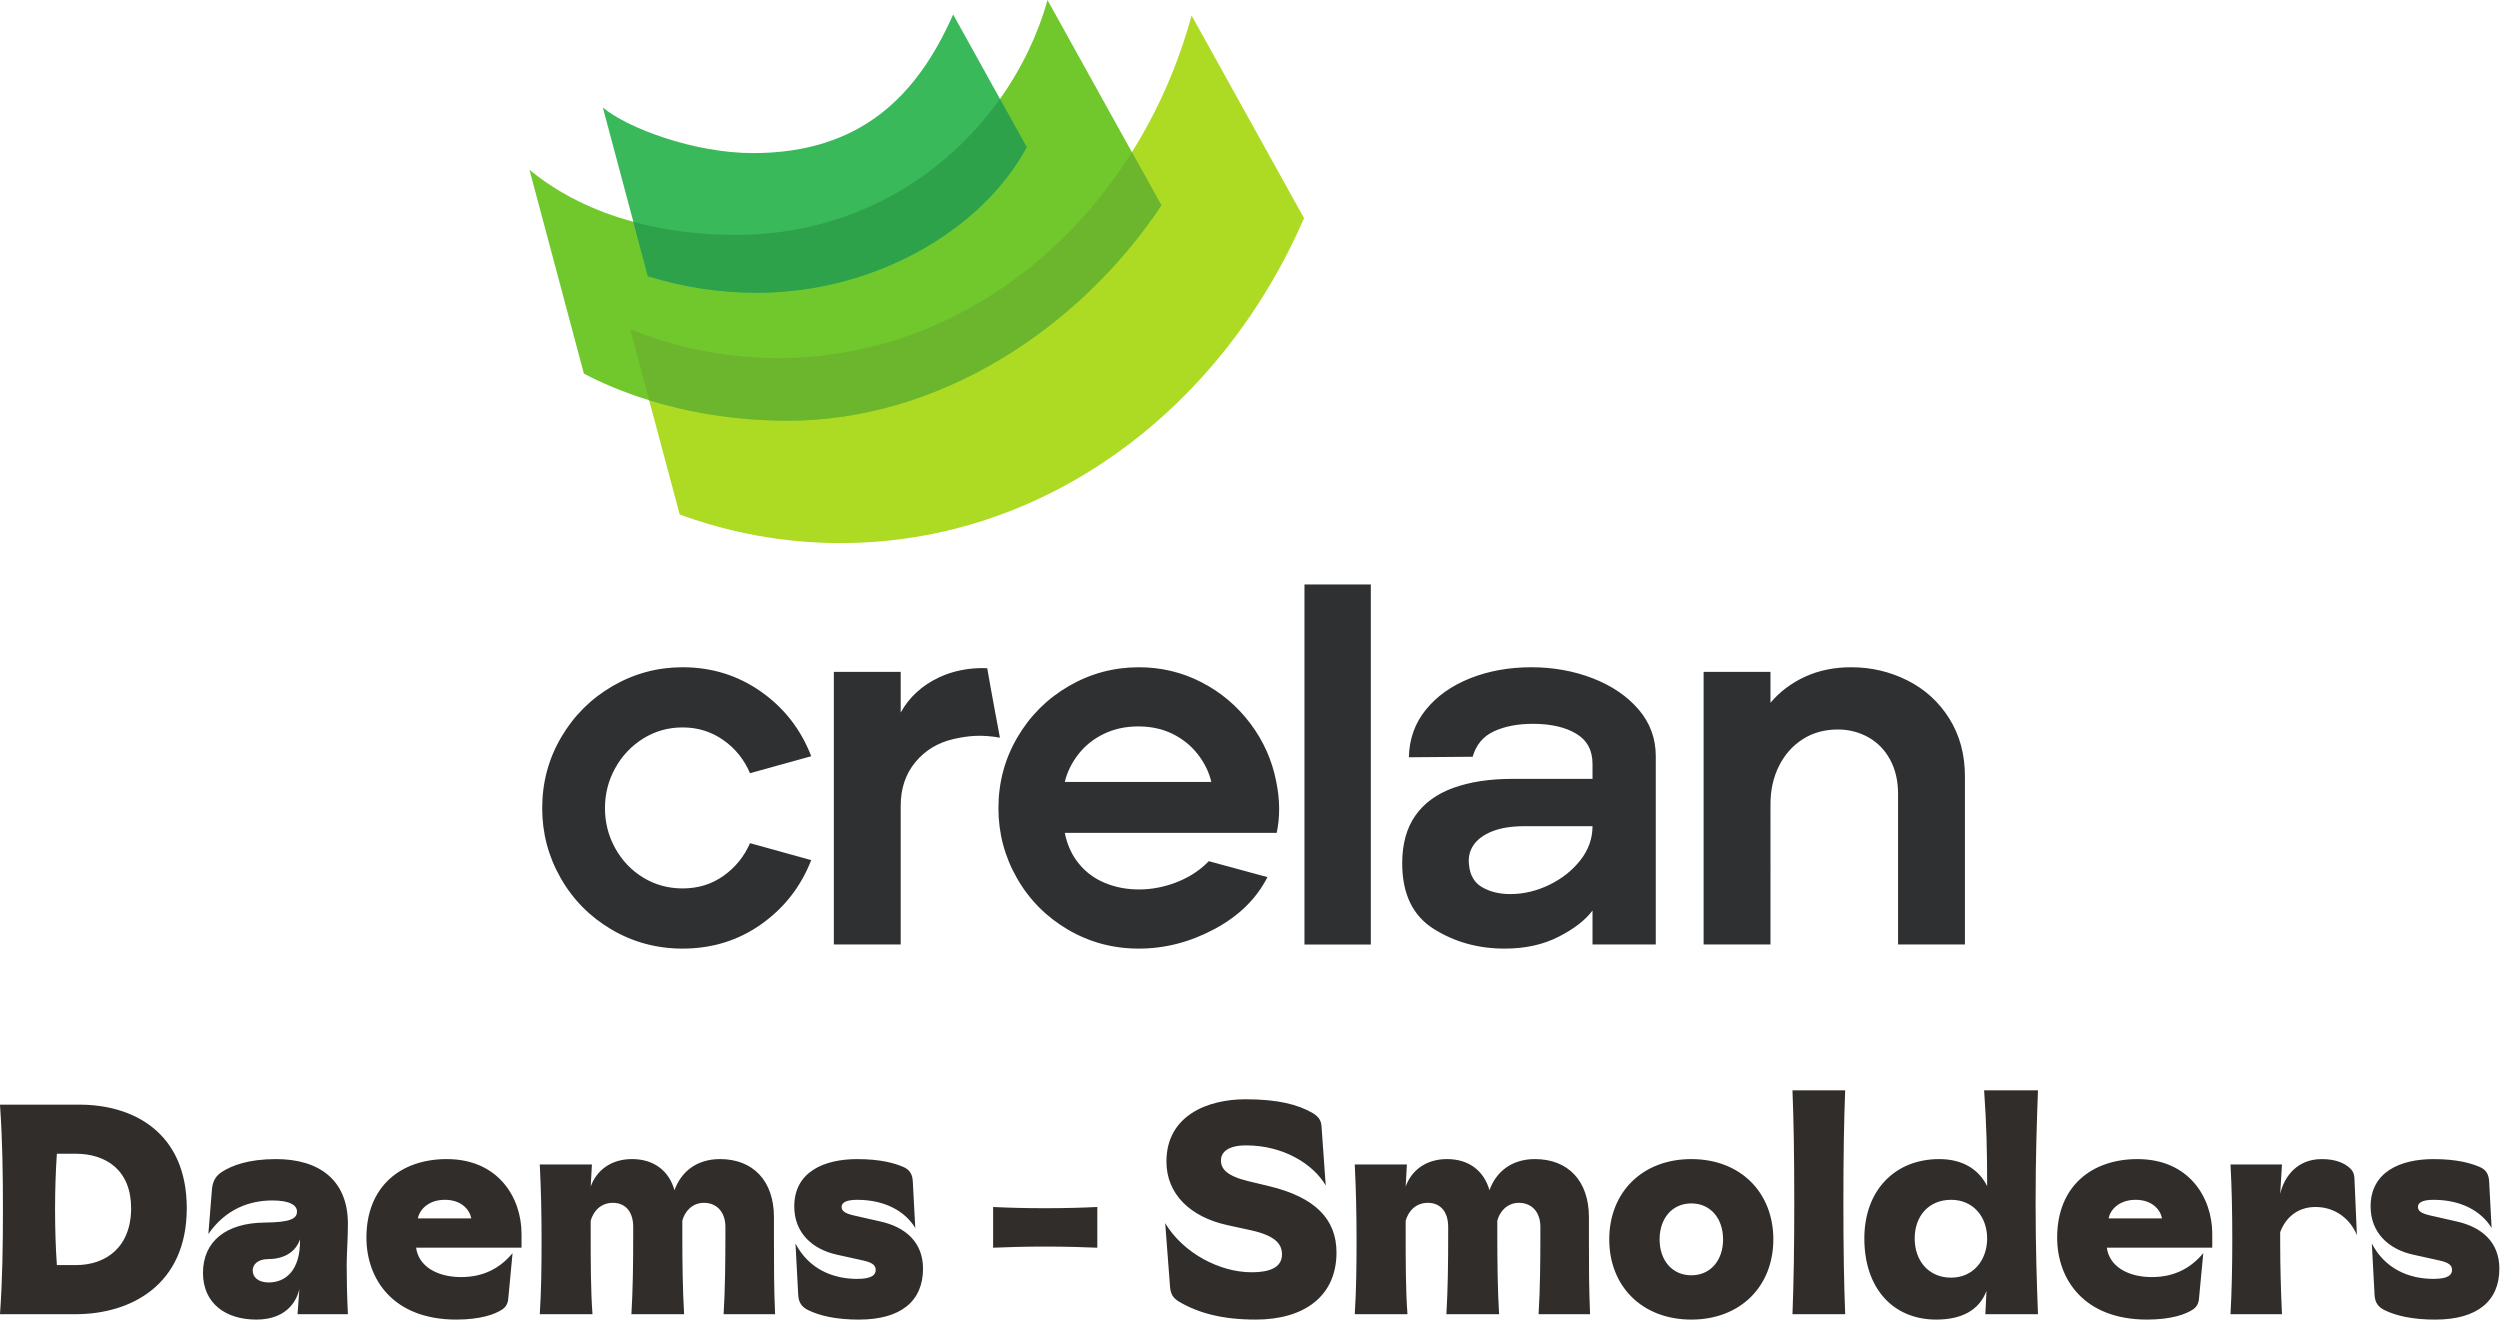
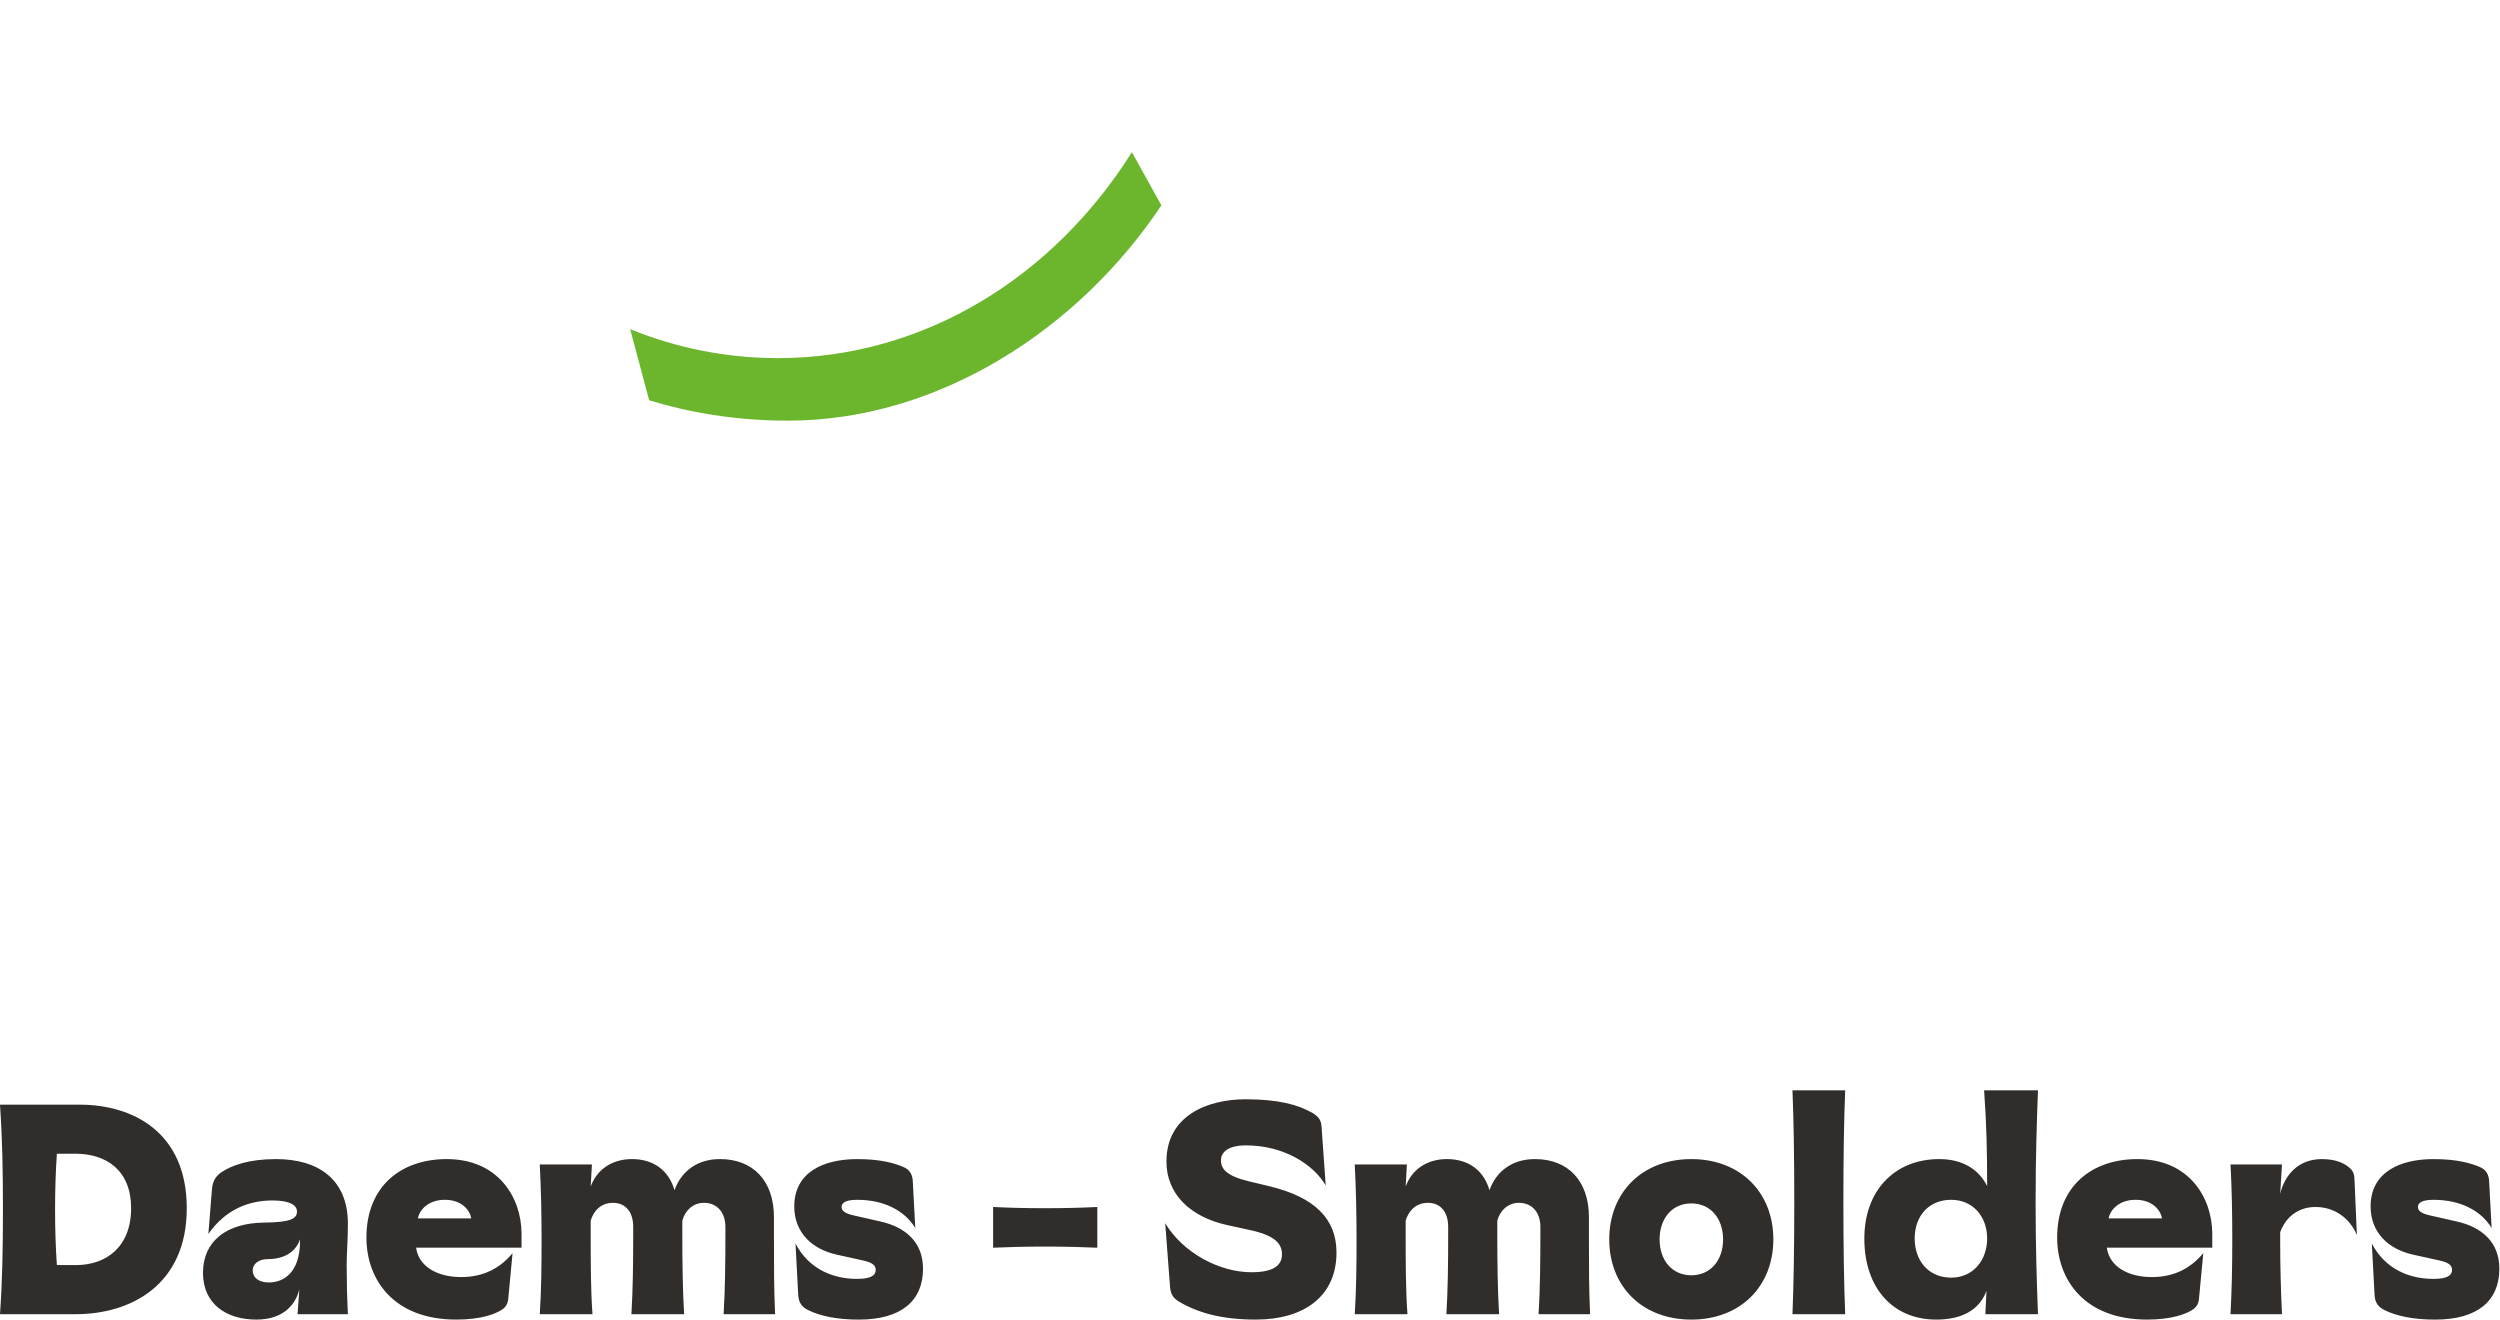
<svg xmlns="http://www.w3.org/2000/svg" version="1.1" id="svg1" width="478.613" height="252.63" viewBox="0 0 478.613 252.63">
  <defs id="defs1">
    <clipPath clipPathUnits="userSpaceOnUse" id="clipPath3">
-       <path d="M 144.703,260.092 H 350.841 V 396.307 H 144.703 Z" transform="translate(-313.313,-299.835)" id="path3" />
-     </clipPath>
+       </clipPath>
    <clipPath clipPathUnits="userSpaceOnUse" id="clipPath5">
      <path d="M 144.703,260.092 H 350.841 V 396.307 H 144.703 Z" transform="translate(-239.795,-394.082)" id="path5" />
    </clipPath>
    <clipPath clipPathUnits="userSpaceOnUse" id="clipPath7">
-       <path d="M 144.703,260.092 H 350.841 V 396.307 H 144.703 Z" transform="translate(-231.221,-374.461)" id="path7" />
-     </clipPath>
+       </clipPath>
    <clipPath clipPathUnits="userSpaceOnUse" id="clipPath9">
      <path d="M 144.703,260.092 H 350.841 V 396.307 H 144.703 Z" transform="translate(-212.281,-382.106)" id="path9" />
    </clipPath>
    <clipPath clipPathUnits="userSpaceOnUse" id="clipPath11">
      <path d="M 144.703,260.092 H 350.841 V 396.307 H 144.703 Z" transform="translate(-235.459,-366.822)" id="path11" />
    </clipPath>
    <clipPath clipPathUnits="userSpaceOnUse" id="clipPath13">
      <path d="M 144.703,260.092 H 350.841 V 396.307 H 144.703 Z" transform="translate(-177.323,-354.266)" id="path13" />
    </clipPath>
  </defs>
  <g id="g1" transform="translate(-44.704,-85.418)">
    <path id="path1" d="m 12.678,-4.53125e-4 c 8.004,0 15.996,-4.219 15.996,-15.223 0,-10.922 -7.734,-14.871 -15.387,-14.871 H 1.85 c 0.34,4.898 0.422,9.586 0.422,15.047 0,5.461 -0.082,10.23 -0.422,15.047 z M 10.018,-7.055 c -0.176,-2.531 -0.258,-5.156 -0.258,-7.992 0,-2.836 0.082,-5.379 0.258,-8.004 h 2.66 c 4.477,0 8.004,2.414 8.004,7.828 0,5.59 -3.609,8.168 -7.91,8.168 z m 28.638,7.828 c 4.043,0 5.719,-2.32 6.188,-4.383 l -0.258,3.609 h 7.23 C 51.687,-2.707 51.64,-4.899 51.64,-7.137 c 0,-1.465 0.176,-3.609 0.176,-5.848 0,-6.363 -4.219,-9.293 -10.324,-9.293 -3.949,0 -6.316,0.914 -7.734,1.816 -0.727,0.469 -1.336,1.113 -1.465,2.484 l -0.516,6.457 c 2.496,-3.609 5.93,-4.816 9.199,-4.816 2.496,0 3.527,0.68 3.527,1.594 0,1.031 -0.949,1.547 -4.641,1.582 -5.508,0.047 -8.859,2.672 -8.859,7.23 0,4.383 3.27,6.703 7.652,6.703 z m 1.805,-5.332 c -1.547,0 -2.32,-0.773 -2.32,-1.723 0,-0.938 0.855,-1.629 2.156,-1.629 2.145,0 3.949,-0.855 4.641,-2.836 0.082,4.641 -2.238,6.188 -4.477,6.188 z m 36.293,-6.961 c 0,-5.25 -3.352,-10.758 -10.746,-10.758 -6.539,0 -11.531,3.879 -11.531,11.273 0,6.012 3.879,11.777 12.902,11.777 3.527,0 5.59,-0.773 6.621,-1.465 0.562,-0.387 0.82,-0.938 0.855,-1.629 l 0.609,-6.445 c -1.723,2.062 -4.043,3.434 -7.395,3.434 -3.445,0 -6.105,-1.547 -6.457,-4.219 H 76.753 Z M 61.871,-13.758 c 0.176,-1.113 1.383,-2.672 3.879,-2.672 2.484,0 3.609,1.559 3.785,2.672 z M 86.943,-4.53125e-4 C 86.685,-3.481 86.685,-7.524 86.685,-11.696 v -1.723 c 0.352,-1.289 1.383,-2.578 3.188,-2.578 1.887,0 2.918,1.383 2.918,3.445 v 1.113 c 0,4.172 -0.047,7.957 -0.258,11.437 H 100.103 C 99.892,-3.481 99.845,-7.524 99.845,-11.696 v -1.723 c 0.34,-1.371 1.465,-2.578 3.094,-2.578 1.98,0 3.094,1.465 3.094,3.445 v 1.113 c 0,3.398 -0.035,7.957 -0.258,11.437 h 7.395 C 113.005,-3.915 113.005,-6.575 113.005,-10.747 v -3.188 c 0,-5.238 -3.012,-8.344 -7.746,-8.344 -3.352,0 -5.59,1.816 -6.539,4.477 -0.773,-2.754 -2.918,-4.477 -6.105,-4.477 -3.094,0 -5.156,1.723 -5.93,3.961 l 0.176,-3.188 h -7.488 c 0.176,3.527 0.258,7.02 0.258,10.758 0,3.738 -0.035,7.266 -0.258,10.746 z M 125.216,0.773 c 6.023,0 9.199,-2.66 9.199,-7.312 0,-3.785 -2.496,-5.977 -6.152,-6.785 l -3.82,-0.867 c -1.289,-0.293 -1.723,-0.68 -1.723,-1.207 0,-0.516 0.434,-1.031 2.238,-1.031 3.996,0 6.879,1.641 8.344,4.043 l -0.352,-6.621 c -0.035,-1.031 -0.422,-1.758 -1.371,-2.145 -1.207,-0.516 -3.188,-1.125 -6.621,-1.125 -4.734,0 -9.035,1.816 -9.035,6.797 0,3.785 2.59,6.152 6.105,6.926 l 3.703,0.82 c 1.371,0.293 1.887,0.68 1.887,1.371 0,0.691 -0.516,1.289 -2.66,1.289 -3.574,0 -6.973,-1.465 -8.859,-5.074 l 0.387,7.313 c 0.047,1.207 0.562,1.805 1.418,2.238 1.723,0.855 4.125,1.371 7.312,1.371 z M 144.482,-9.551 c 1.887,-0.082 4.43,-0.164 7.477,-0.164 3.059,0 5.59,0.082 7.488,0.164 v -5.848 c -1.898,0.094 -4.43,0.176 -7.488,0.176 -3.047,0 -5.59,-0.082 -7.477,-0.176 z m 37.702,10.324 c 6.973,0 11.613,-3.352 11.613,-9.633 0,-4.816 -3.094,-7.957 -9.715,-9.539 l -2.883,-0.691 c -3.223,-0.773 -3.996,-1.805 -3.996,-3.012 0,-1.113 0.949,-2.145 3.609,-2.145 5.332,0 9.633,2.66 11.438,5.754 l -0.598,-8.426 c -0.047,-0.855 -0.352,-1.418 -1.289,-1.98 -2.074,-1.195 -4.91,-1.969 -9.633,-1.969 -5.426,0 -11.355,2.32 -11.355,8.941 0,4.723 3.48,7.957 8.684,9.117 l 3.527,0.773 c 3.445,0.773 4.383,1.969 4.383,3.434 0,1.641 -1.289,2.578 -4.383,2.578 -4.559,0 -9.797,-2.742 -12.387,-7.043 l 0.691,9.105 c 0.082,0.949 0.34,1.594 1.289,2.156 2.754,1.629 6.188,2.578 11.004,2.578 z M 203.99,-4.53125e-4 C 203.732,-3.481 203.732,-7.524 203.732,-11.696 v -1.723 c 0.352,-1.289 1.383,-2.578 3.188,-2.578 1.887,0 2.918,1.383 2.918,3.445 v 1.113 c 0,4.172 -0.047,7.957 -0.258,11.437 h 7.57 C 216.939,-3.481 216.892,-7.524 216.892,-11.696 v -1.723 c 0.34,-1.371 1.465,-2.578 3.094,-2.578 1.98,0 3.094,1.465 3.094,3.445 v 1.113 c 0,3.398 -0.035,7.957 -0.258,11.437 h 7.395 C 230.052,-3.915 230.052,-6.575 230.052,-10.747 v -3.188 c 0,-5.238 -3.012,-8.344 -7.746,-8.344 -3.352,0 -5.59,1.816 -6.539,4.477 -0.773,-2.754 -2.918,-4.477 -6.105,-4.477 -3.094,0 -5.156,1.723 -5.93,3.961 l 0.176,-3.188 h -7.488 c 0.176,3.527 0.258,7.02 0.258,10.758 0,3.738 -0.035,7.266 -0.258,10.746 z m 40.77,0.773 c 7.043,0 11.777,-4.77 11.777,-11.52 0,-6.75 -4.734,-11.531 -11.777,-11.531 -7.055,0 -11.789,4.781 -11.789,11.531 0,6.75 4.734,11.52 11.789,11.52 z m 0,-6.363 c -2.754,0 -4.559,-2.145 -4.559,-5.156 0,-3.012 1.805,-5.168 4.559,-5.168 2.754,0 4.559,2.156 4.559,5.168 0,3.012 -1.805,5.156 -4.559,5.156 z m 22.096,5.59 C 266.679,-4.477 266.597,-9.457 266.597,-16.079 c 0,-6.621 0.082,-11.613 0.258,-16.078 h -7.57 c 0.176,4.465 0.258,9.457 0.258,16.078 0,6.574 -0.082,11.473 -0.258,16.078 z m 13.075,0.773 c 3.691,0 6.188,-1.371 7.219,-4.125 l -0.164,3.352 h 7.559 C 294.379,-4.301 294.204,-9.457 294.204,-16.079 c 0,-6.621 0.176,-11.613 0.34,-16.078 h -7.734 c 0.34,4.898 0.434,8.59 0.434,13.758 -1.207,-2.414 -3.527,-3.879 -6.879,-3.879 -6.363,0 -10.758,4.477 -10.758,11.402 0,7.172 4.137,11.648 10.324,11.648 z m 2.145,-6.023 c -3.223,0 -5.238,-2.402 -5.238,-5.625 0,-3.223 2.016,-5.555 5.238,-5.555 3.141,0 5.168,2.414 5.168,5.555 0,3.141 -2.027,5.625 -5.168,5.625 z m 37.5,-6.27 c 0,-5.25 -3.352,-10.758 -10.746,-10.758 -6.539,0 -11.531,3.879 -11.531,11.273 0,6.012 3.879,11.777 12.902,11.777 3.527,0 5.59,-0.773 6.621,-1.465 0.562,-0.387 0.82,-0.938 0.855,-1.629 l 0.609,-6.445 c -1.723,2.062 -4.043,3.434 -7.395,3.434 -3.445,0 -6.105,-1.547 -6.457,-4.219 h 15.141 z m -14.883,-2.238 c 0.176,-1.113 1.383,-2.672 3.879,-2.672 2.484,0 3.609,1.559 3.785,2.672 z M 329.588,-4.53125e-4 C 329.424,-3.528 329.331,-6.832 329.331,-10.407 v -1.371 c 0.691,-1.898 2.332,-3.621 5.074,-3.621 2.848,0 4.992,1.723 5.941,4.043 l -0.352,-8.168 c -0.035,-0.855 -0.422,-1.289 -0.855,-1.629 -0.598,-0.48 -1.723,-1.125 -3.832,-1.125 -3.48,0 -5.367,2.414 -5.977,4.992 l 0.258,-4.219 h -7.395 c 0.176,3.105 0.258,6.762 0.258,10.758 0,3.996 -0.082,7.652 -0.258,10.746 z m 22.022,0.773 c 6.023,0 9.199,-2.66 9.199,-7.312 0,-3.785 -2.496,-5.977 -6.152,-6.785 l -3.82,-0.867 c -1.289,-0.293 -1.723,-0.68 -1.723,-1.207 0,-0.516 0.434,-1.031 2.238,-1.031 3.996,0 6.879,1.641 8.344,4.043 l -0.352,-6.621 c -0.035,-1.031 -0.422,-1.758 -1.371,-2.145 -1.207,-0.516 -3.188,-1.125 -6.621,-1.125 -4.734,0 -9.035,1.816 -9.035,6.797 0,3.785 2.59,6.152 6.105,6.926 l 3.703,0.82 c 1.371,0.293 1.887,0.68 1.887,1.371 0,0.691 -0.516,1.289 -2.66,1.289 -3.574,0 -6.973,-1.465 -8.859,-5.074 l 0.387,7.313 c 0.047,1.207 0.562,1.805 1.418,2.238 1.723,0.855 4.125,1.371 7.312,1.371 z m 0,0" style="fill:#302d2b;fill-opacity:1;fill-rule:nonzero;stroke:none" aria-label="Daems - Smolders" transform="matrix(1.333,0,0,1.333,42.237,337.017)" />
    <g id="group-MC0">
      <path id="path2" d="m 0,0 h 9.604 v -4.432 c 1.329,1.576 2.978,2.818 4.949,3.731 1.969,0.91 4.186,1.366 6.65,1.366 2.855,0 5.539,-0.628 8.051,-1.884 2.511,-1.255 4.517,-3.079 6.021,-5.466 1.501,-2.389 2.253,-5.16 2.253,-8.311 v -24.156 h -9.603 v 21.644 c 0,1.871 -0.383,3.51 -1.146,4.913 -0.764,1.403 -1.809,2.474 -3.139,3.214 -1.331,0.738 -2.783,1.108 -4.358,1.108 -1.921,0 -3.61,-0.469 -5.061,-1.404 -1.454,-0.937 -2.586,-2.216 -3.398,-3.842 -0.812,-1.625 -1.219,-3.446 -1.219,-5.467 V -39.152 H 0 Z m -27.776,-31.912 c 1.921,0 3.792,0.443 5.615,1.328 1.822,0.887 3.312,2.07 4.469,3.548 1.156,1.477 1.736,3.102 1.736,4.874 h -9.752 c -1.871,0 -3.423,-0.247 -4.652,-0.738 -1.233,-0.493 -2.132,-1.158 -2.698,-1.995 -0.566,-0.838 -0.775,-1.799 -0.628,-2.881 0.149,-1.477 0.788,-2.536 1.921,-3.177 1.133,-0.64 2.462,-0.959 3.989,-0.959 m -0.812,-7.831 c -3.792,0 -7.191,0.947 -10.194,2.843 -3.004,1.896 -4.507,5.036 -4.507,9.42 0,2.757 0.628,5.034 1.884,6.832 1.256,1.797 3.077,3.128 5.466,3.99 2.388,0.862 5.208,1.292 8.459,1.292 h 11.524 v 2.143 c 0,1.969 -0.788,3.423 -2.364,4.358 -1.577,0.935 -3.645,1.405 -6.205,1.405 -2.167,0 -4.026,-0.358 -5.578,-1.072 -1.55,-0.714 -2.574,-1.933 -3.065,-3.657 l -9.161,-0.074 c 0.05,2.611 0.862,4.888 2.439,6.834 1.575,1.945 3.692,3.446 6.353,4.507 2.659,1.057 5.589,1.587 8.79,1.587 3.151,0 6.095,-0.53 8.828,-1.587 2.733,-1.061 4.924,-2.549 6.575,-4.47 1.65,-1.921 2.474,-4.163 2.474,-6.722 v -27.038 h -9.086 v 4.876 c -1.034,-1.38 -2.659,-2.636 -4.876,-3.768 -2.215,-1.133 -4.801,-1.699 -7.756,-1.699 m -28.738,52.302 h 9.53 v -51.712 h -9.53 z m -13.37,-28.368 c -0.344,1.428 -0.997,2.758 -1.956,3.989 -0.961,1.231 -2.169,2.205 -3.62,2.919 -1.454,0.714 -3.092,1.07 -4.913,1.07 -1.823,0 -3.472,-0.356 -4.949,-1.07 -1.477,-0.714 -2.698,-1.688 -3.657,-2.919 -0.961,-1.231 -1.614,-2.561 -1.958,-3.989 z m -10.415,-23.934 c -3.694,0 -7.093,0.91 -10.195,2.733 -3.102,1.822 -5.541,4.285 -7.313,7.388 -1.773,3.102 -2.66,6.451 -2.66,10.046 0,3.694 0.911,7.093 2.733,10.195 1.822,3.102 4.285,5.552 7.387,7.35 3.104,1.797 6.453,2.696 10.048,2.696 3.2,0 6.192,-0.715 8.975,-2.143 2.781,-1.427 5.122,-3.398 7.019,-5.909 1.894,-2.512 3.139,-5.295 3.73,-8.347 0.541,-2.611 0.565,-5.073 0.074,-7.388 h -30.436 c 0.344,-1.724 1.021,-3.201 2.032,-4.432 1.008,-1.231 2.264,-2.155 3.768,-2.771 1.5,-0.615 3.113,-0.922 4.838,-0.922 1.871,0 3.705,0.356 5.504,1.07 1.797,0.714 3.311,1.711 4.542,2.992 l 8.422,-2.29 c -1.577,-3.102 -4.113,-5.591 -7.609,-7.462 -3.498,-1.871 -7.118,-2.806 -10.859,-2.806 M -124.917,0 h 9.604 v -5.836 c 1.229,2.216 3.076,3.903 5.539,5.061 1.903,0.893 4.309,1.424 6.888,1.304 0.48,-2.877 1.823,-9.977 1.823,-9.977 -2.523,0.438 -4.377,0.326 -6.642,-0.192 -2.266,-0.518 -4.1,-1.625 -5.503,-3.324 -1.404,-1.699 -2.105,-3.781 -2.105,-6.243 v -19.945 h -9.604 z m -21.718,-39.743 c -3.694,0 -7.092,0.91 -10.195,2.733 -3.102,1.822 -5.541,4.285 -7.313,7.388 -1.773,3.102 -2.66,6.451 -2.66,10.046 0,3.694 0.912,7.093 2.733,10.195 1.822,3.102 4.285,5.552 7.388,7.35 3.103,1.797 6.452,2.696 10.047,2.696 4.185,0 7.941,-1.17 11.265,-3.508 3.326,-2.34 5.726,-5.43 7.203,-9.271 l -8.79,-2.439 c -0.839,1.969 -2.118,3.558 -3.842,4.766 -1.724,1.206 -3.67,1.809 -5.836,1.809 -2.068,0 -3.953,-0.53 -5.651,-1.588 -1.699,-1.06 -3.041,-2.476 -4.026,-4.248 -0.986,-1.773 -1.477,-3.694 -1.477,-5.762 0,-2.068 0.491,-3.989 1.477,-5.763 0.985,-1.772 2.327,-3.175 4.026,-4.211 1.698,-1.034 3.583,-1.55 5.651,-1.55 2.216,0 4.174,0.602 5.873,1.809 1.699,1.207 2.966,2.771 3.805,4.692 l 8.79,-2.437 c -1.477,-3.794 -3.866,-6.859 -7.166,-9.199 -3.299,-2.339 -7.068,-3.508 -11.302,-3.508" style="fill:#2f3032;fill-opacity:1;fill-rule:nonzero;stroke:none" transform="matrix(1.333,0,0,-1.333,370.853,214.047)" clip-path="url(#clipPath3)" />
-       <path id="path4" d="M 0,0 C -1.932,-7.088 -4.85,-13.694 -8.573,-19.621 -19.812,-37.509 -38.394,-49.2 -59.419,-49.2 c -7.451,0 -14.594,1.469 -21.213,4.161 l 2.728,-10.214 4.381,-16.404 c 7.264,-2.667 15.022,-4.115 23.083,-4.115 29.286,0 54.596,19.042 66.588,46.666 z" style="fill:#adda22;fill-opacity:1;fill-rule:nonzero;stroke:none" transform="matrix(1.333,0,0,-1.333,272.829,88.384)" clip-path="url(#clipPath5)" />
      <path id="path6" d="m 0,0 -12.12,21.846 c -1.387,-4.98 -3.701,-9.817 -6.82,-14.201 -8.01,-11.256 -21.329,-19.518 -37.889,-19.518 -5.05,0 -10.057,0.594 -14.765,1.871 -5.525,1.498 -10.639,3.938 -14.924,7.471 l 7.818,-29.275 c 2.411,-1.279 5.565,-2.653 9.369,-3.826 5.411,-1.669 12.139,-2.931 19.934,-2.931 21.503,0 41.694,13.014 53.635,30.924 z" style="fill:#70c82d;fill-opacity:1;fill-rule:nonzero;stroke:none" transform="matrix(1.333,0,0,-1.333,261.397,114.546)" clip-path="url(#clipPath7)" />
-       <path id="path8" d="M 0,0 -6.725,12.124 C -11.854,0.529 -19.913,-7.783 -35.484,-7.783 c -8.408,0 -17.992,3.569 -21.552,6.547 l 4.383,-16.411 2.085,-7.808 c 4.967,-1.552 10.202,-2.385 15.611,-2.385 17.481,0 32.671,9.443 38.8,20.913 z" style="fill:#3ab95b;fill-opacity:1;fill-rule:nonzero;stroke:none" transform="matrix(1.333,0,0,-1.333,236.143,104.352)" clip-path="url(#clipPath9)" />
      <path id="path10" d="M 0,0 -4.238,7.639 C -15.476,-10.25 -34.059,-21.94 -55.084,-21.94 c -7.45,0 -14.593,1.469 -21.212,4.161 l 2.727,-10.214 c 5.411,-1.669 12.139,-2.931 19.934,-2.931 21.503,0 41.694,13.015 53.635,30.924" style="fill:#6cb62e;fill-opacity:1;fill-rule:nonzero;stroke:none" transform="matrix(1.333,0,0,-1.333,267.048,124.731)" clip-path="url(#clipPath11)" />
-       <path id="path12" d="M 0,0 C 17.481,0 32.671,9.443 38.8,20.913 L 34.957,27.84 C 26.947,16.584 13.629,8.321 -2.931,8.321 c -5.05,0 -10.057,0.595 -14.765,1.871 l 2.085,-7.808 C -10.644,0.832 -5.409,0 0,0" style="fill:#2ea24b;fill-opacity:1;fill-rule:nonzero;stroke:none" transform="matrix(1.333,0,0,-1.333,189.534,141.472)" clip-path="url(#clipPath13)" />
    </g>
  </g>
</svg>